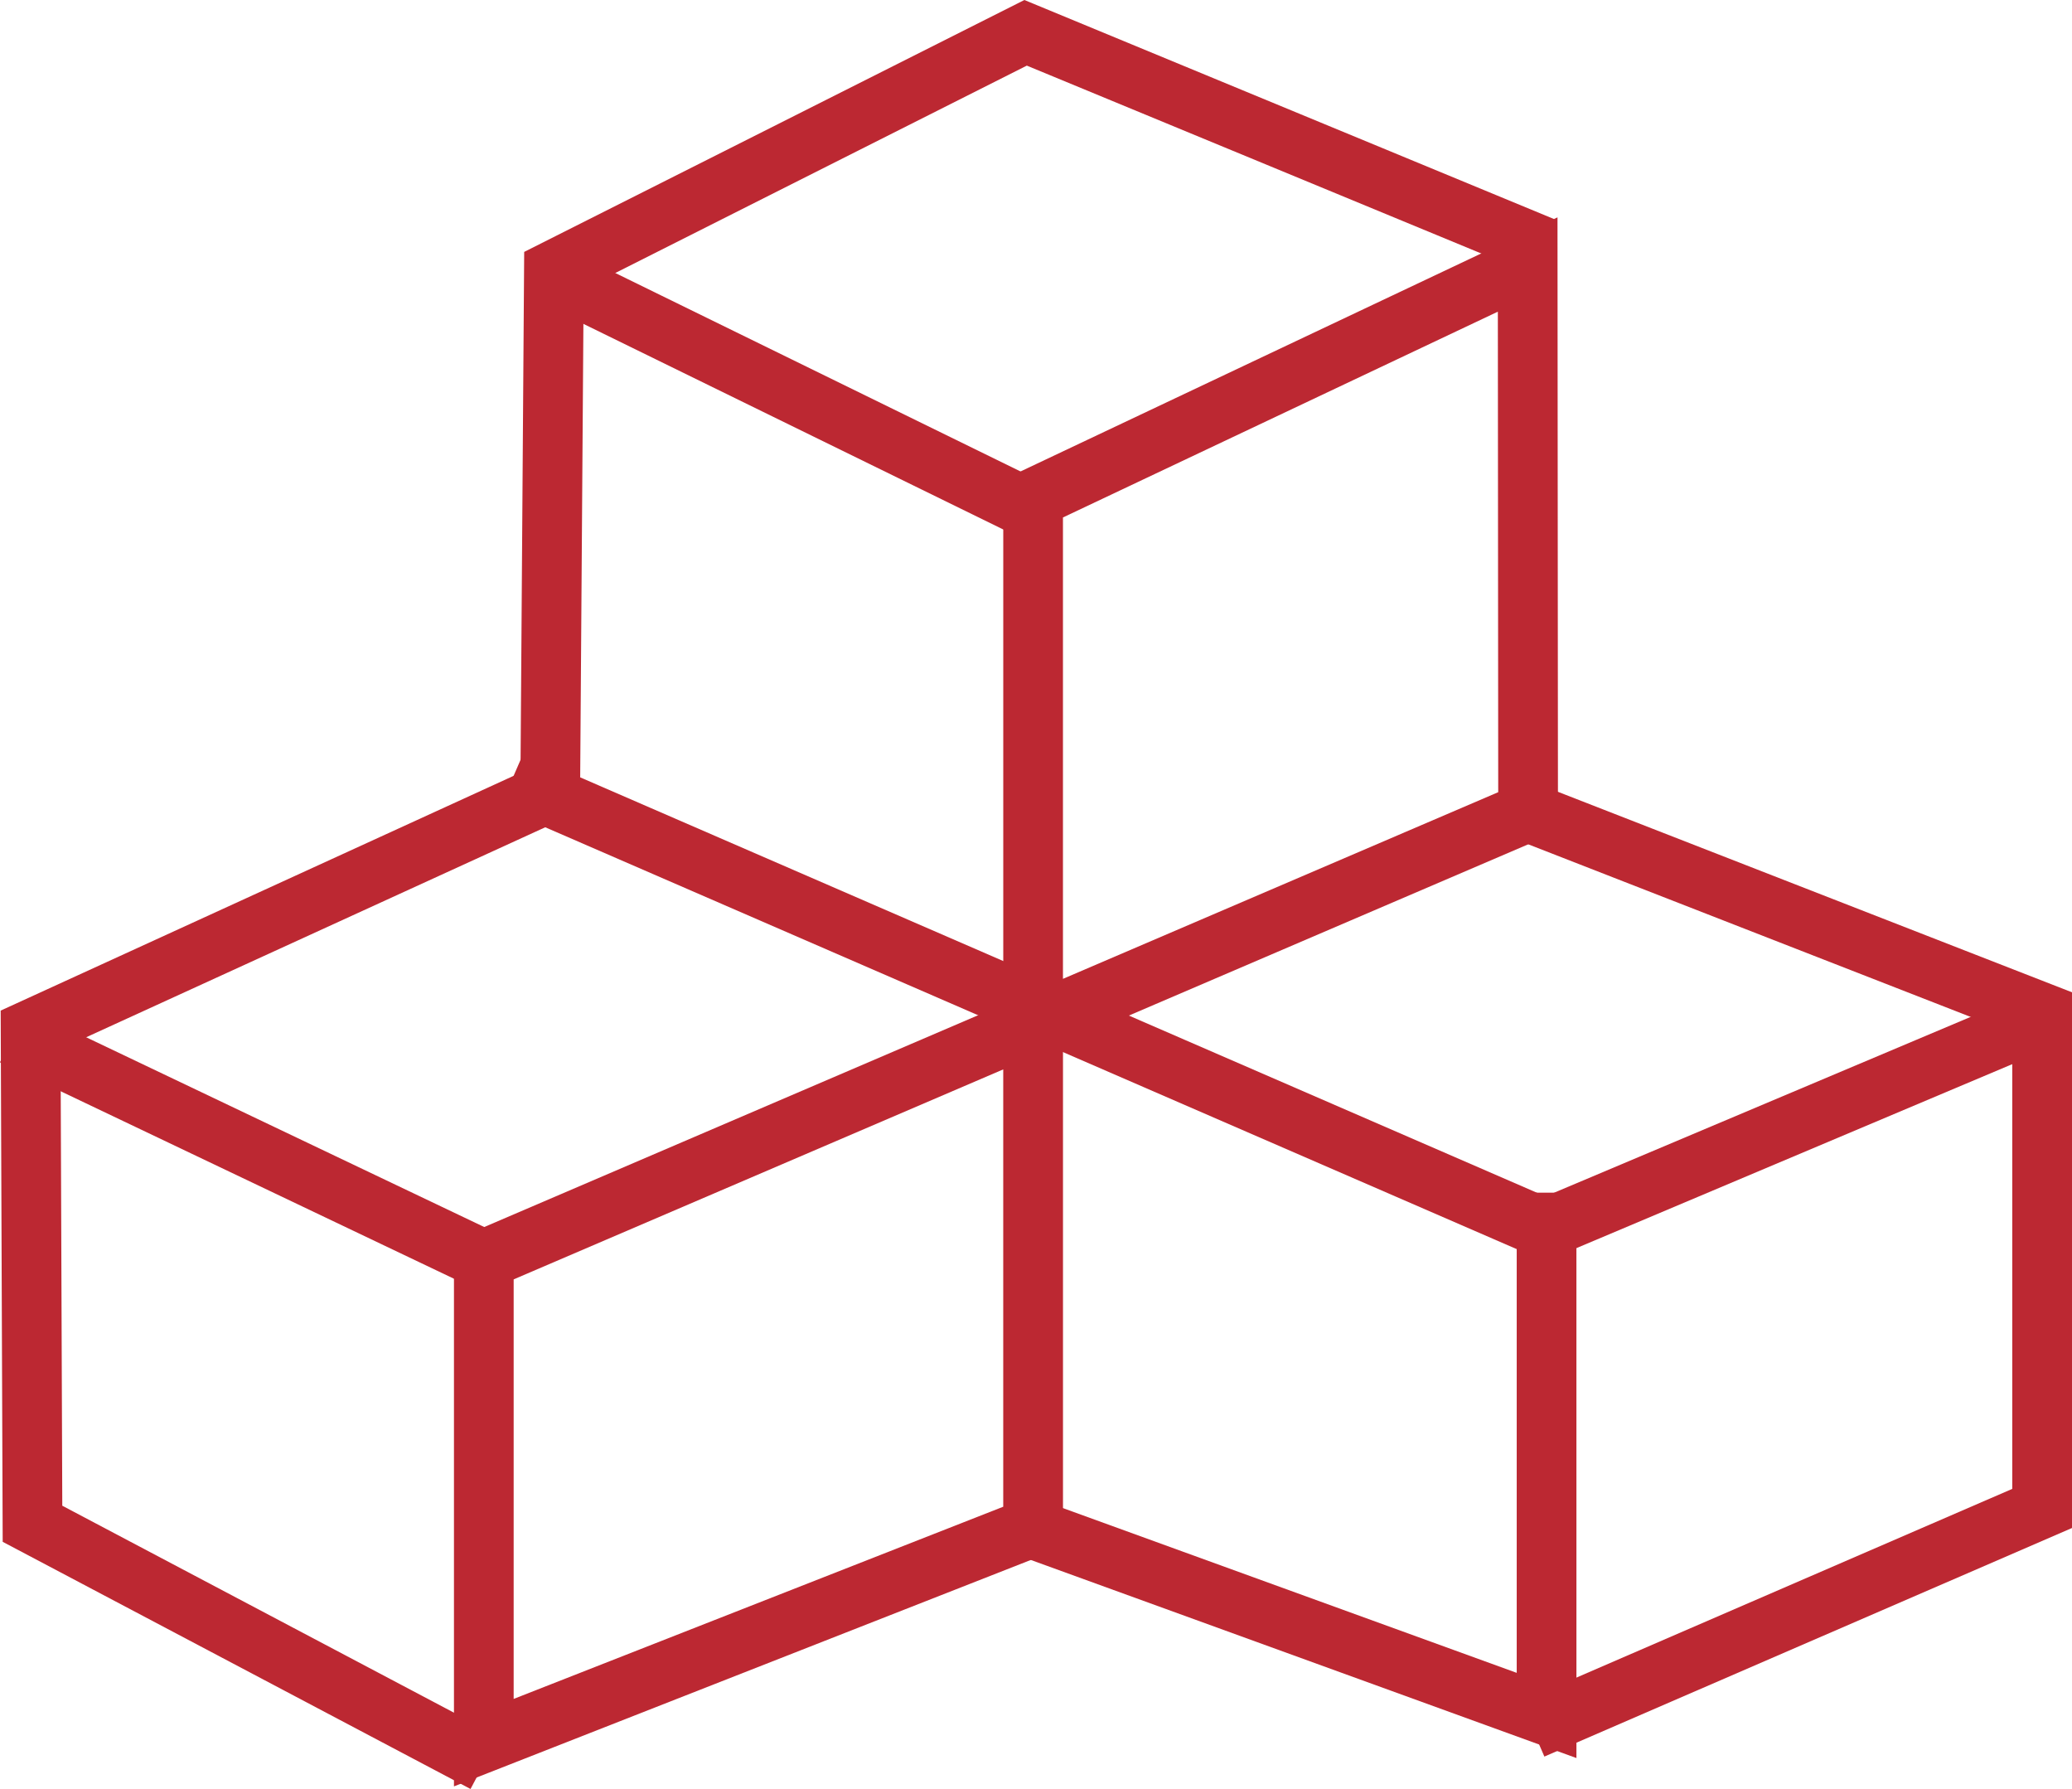
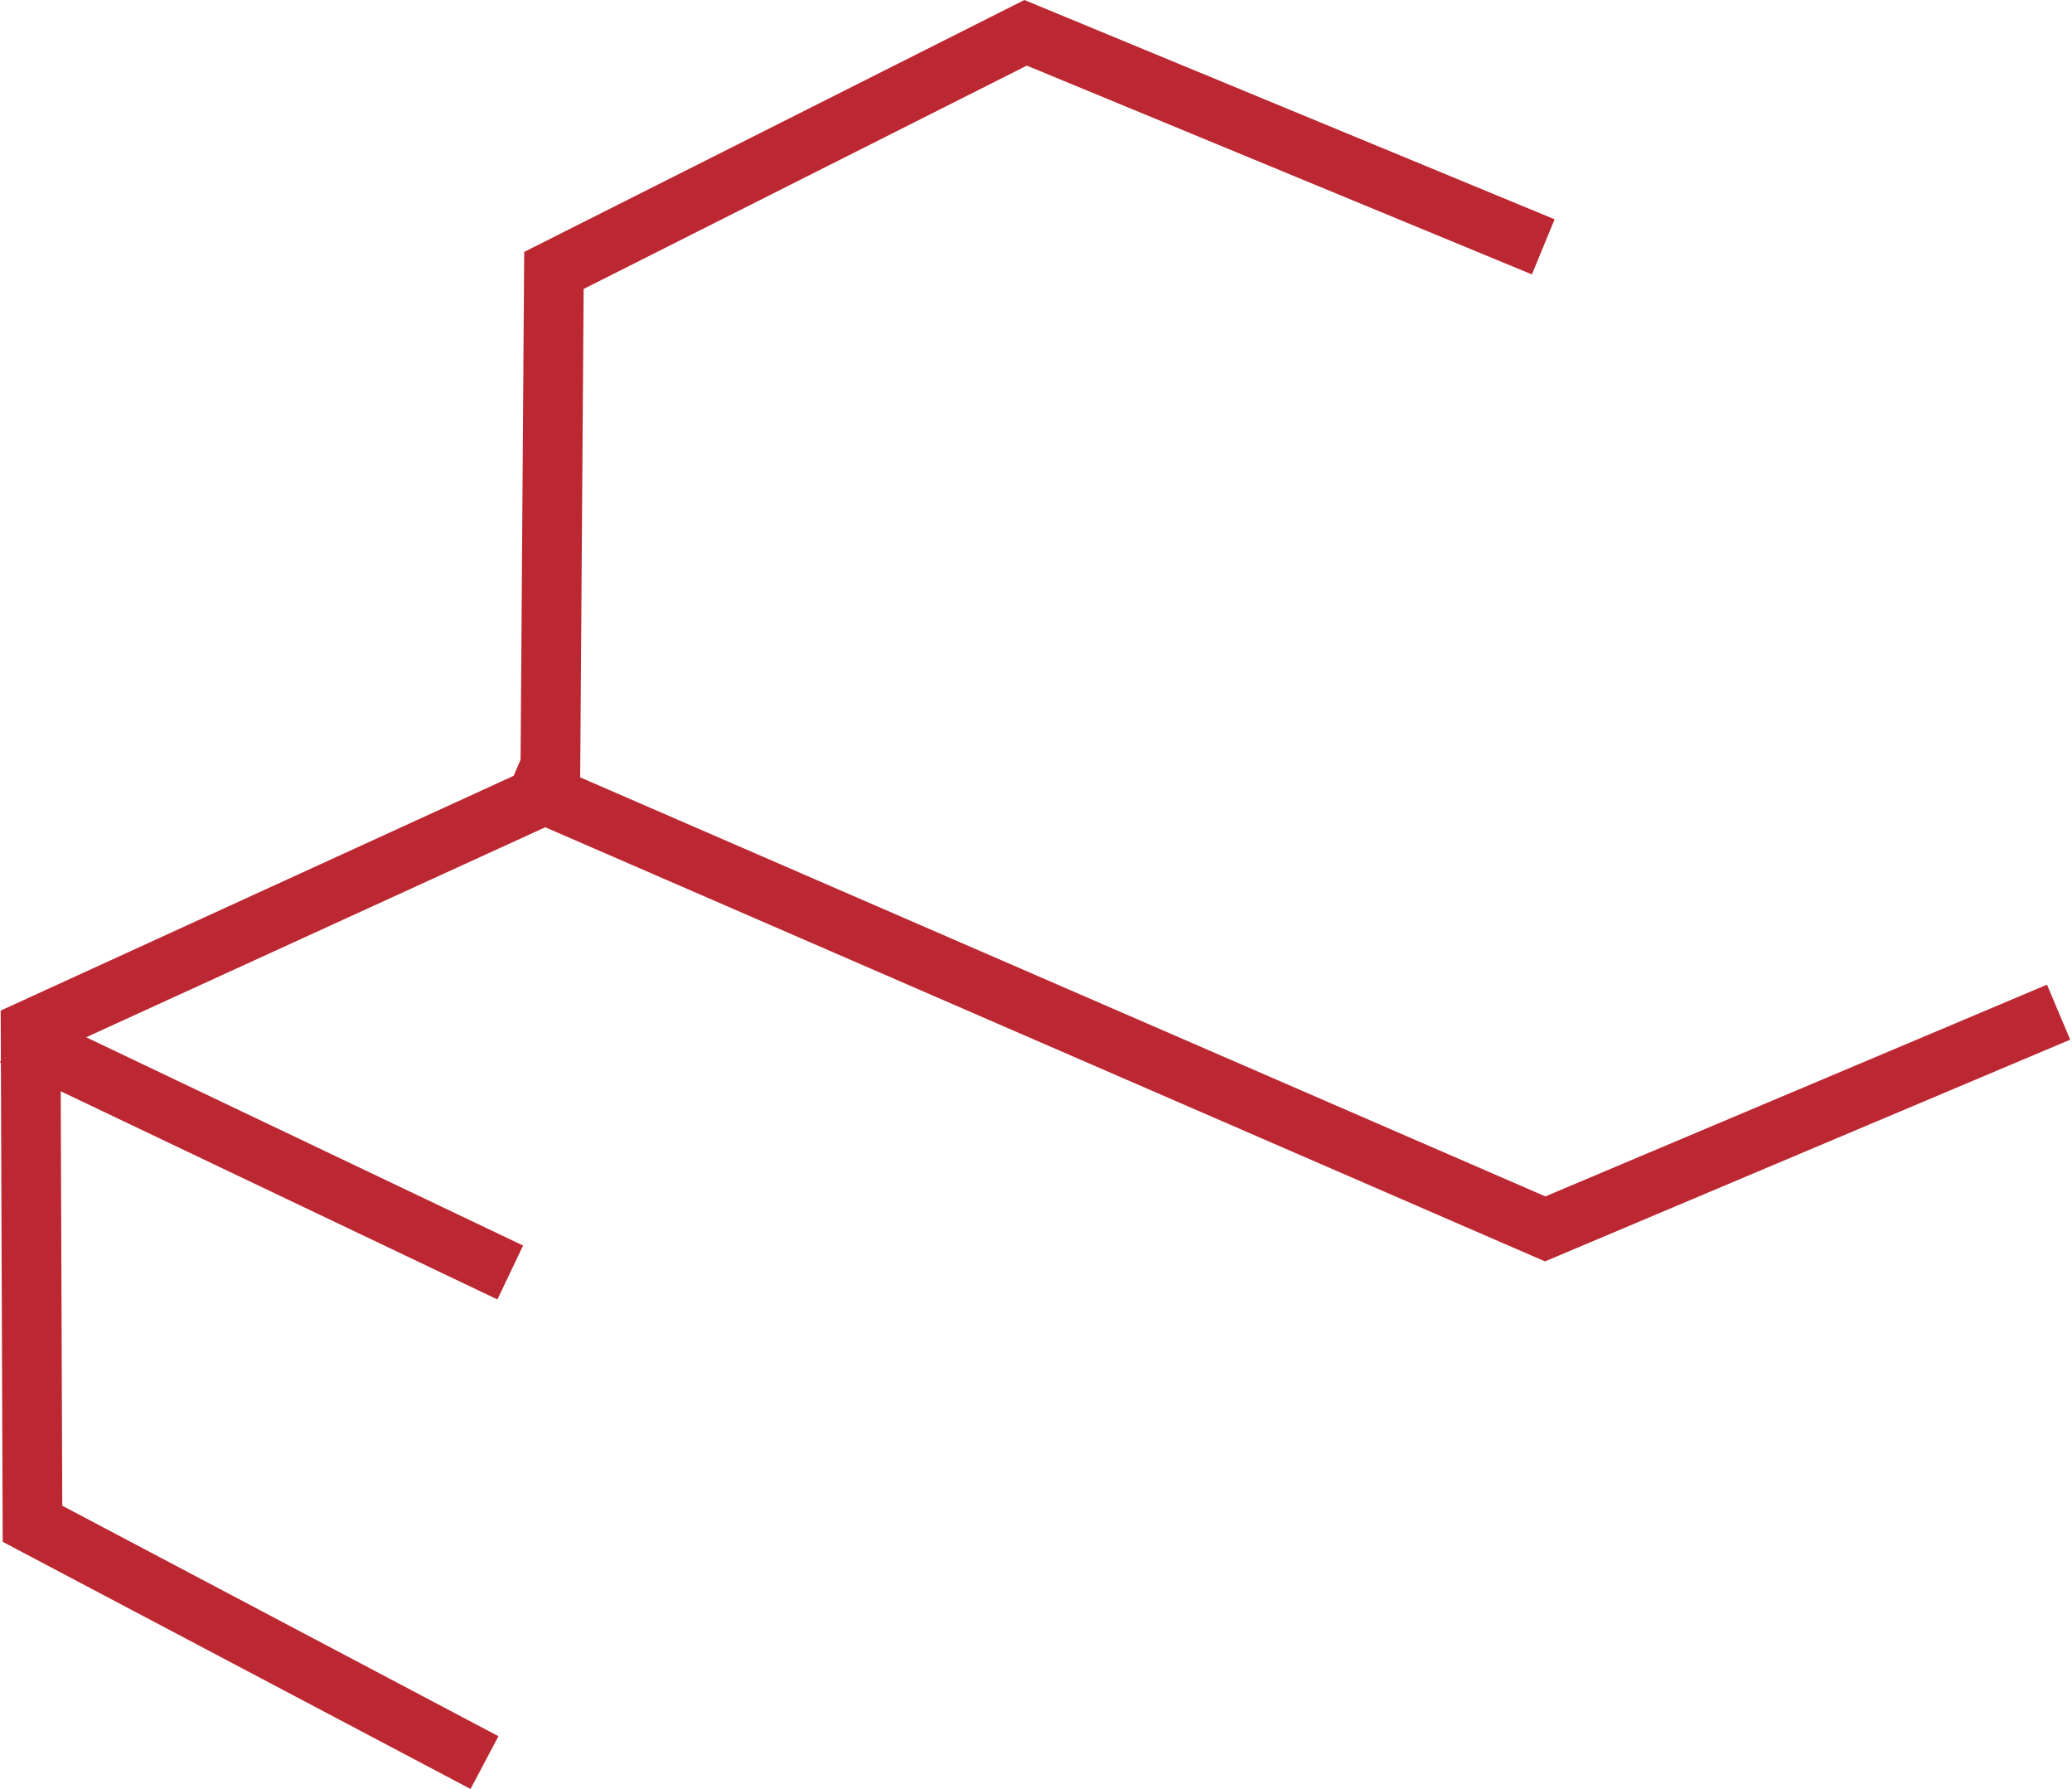
<svg xmlns="http://www.w3.org/2000/svg" width="78.546" height="67.8" viewBox="0 0 78.546 67.8">
  <defs>
    <style>.a{fill:#bc2832;}</style>
  </defs>
  <g transform="translate(-18.977 -49.7)">
    <g transform="translate(36.186 57.937)">
-       <path class="a" d="M117.36,156.255V135.548l20.823-8.928v-19.89l21.01-9.939.018,23.277-18.764,8.045v19.082Zm2.263-19.215v15.9l18.559-7.284V129.082Zm20.823-28.876V125.65l16.5-7.074-.014-18.211Z" transform="translate(-117.36 -96.79)" />
-     </g>
+       </g>
    <g transform="translate(75.405 79.003)">
-       <path class="a" d="M343.687,254.489l-.9-2.078,18.636-8.067V227.072l-19.854-7.744.822-2.108,21.3,8.305v20.3Z" transform="translate(-341.57 -217.22)" />
-     </g>
+       </g>
    <g transform="translate(19.003 49.7)">
      <path class="a" d="M36.941,117.5l-17.735-9.367L19.13,88l19.705-9.016.14-19.737L57.937,49.7l20.1,8.311L77.176,60.1,58.029,52.187l-16.8,8.464-.14,19.8L21.4,89.455l.065,17.31L38,115.5Z" transform="translate(-19.13 -49.7)" />
    </g>
    <g transform="translate(38.878 58.857)">
-       <rect class="a" width="2.263" height="21.006" transform="translate(0 2.033) rotate(-63.914)" />
-     </g>
+       </g>
    <g transform="translate(37.926 78.23)">
      <path class="a" d="M166.93,232.075l-.444-.192L127.31,214.876l.9-2.076,38.733,16.812,19.016-8.024.88,2.085Z" transform="translate(-127.31 -212.8)" />
    </g>
    <g transform="translate(57.157 94.9)">
-       <path class="a" d="M258.83,329.528l-21.58-7.833.771-2.127,18.545,6.731V308.1h2.263Z" transform="translate(-237.25 -308.1)" />
-     </g>
+       </g>
    <g transform="translate(18.976 87.918)">
      <rect class="a" width="2.263" height="20.889" transform="translate(0 2.043) rotate(-64.519)" />
    </g>
  </g>
</svg>